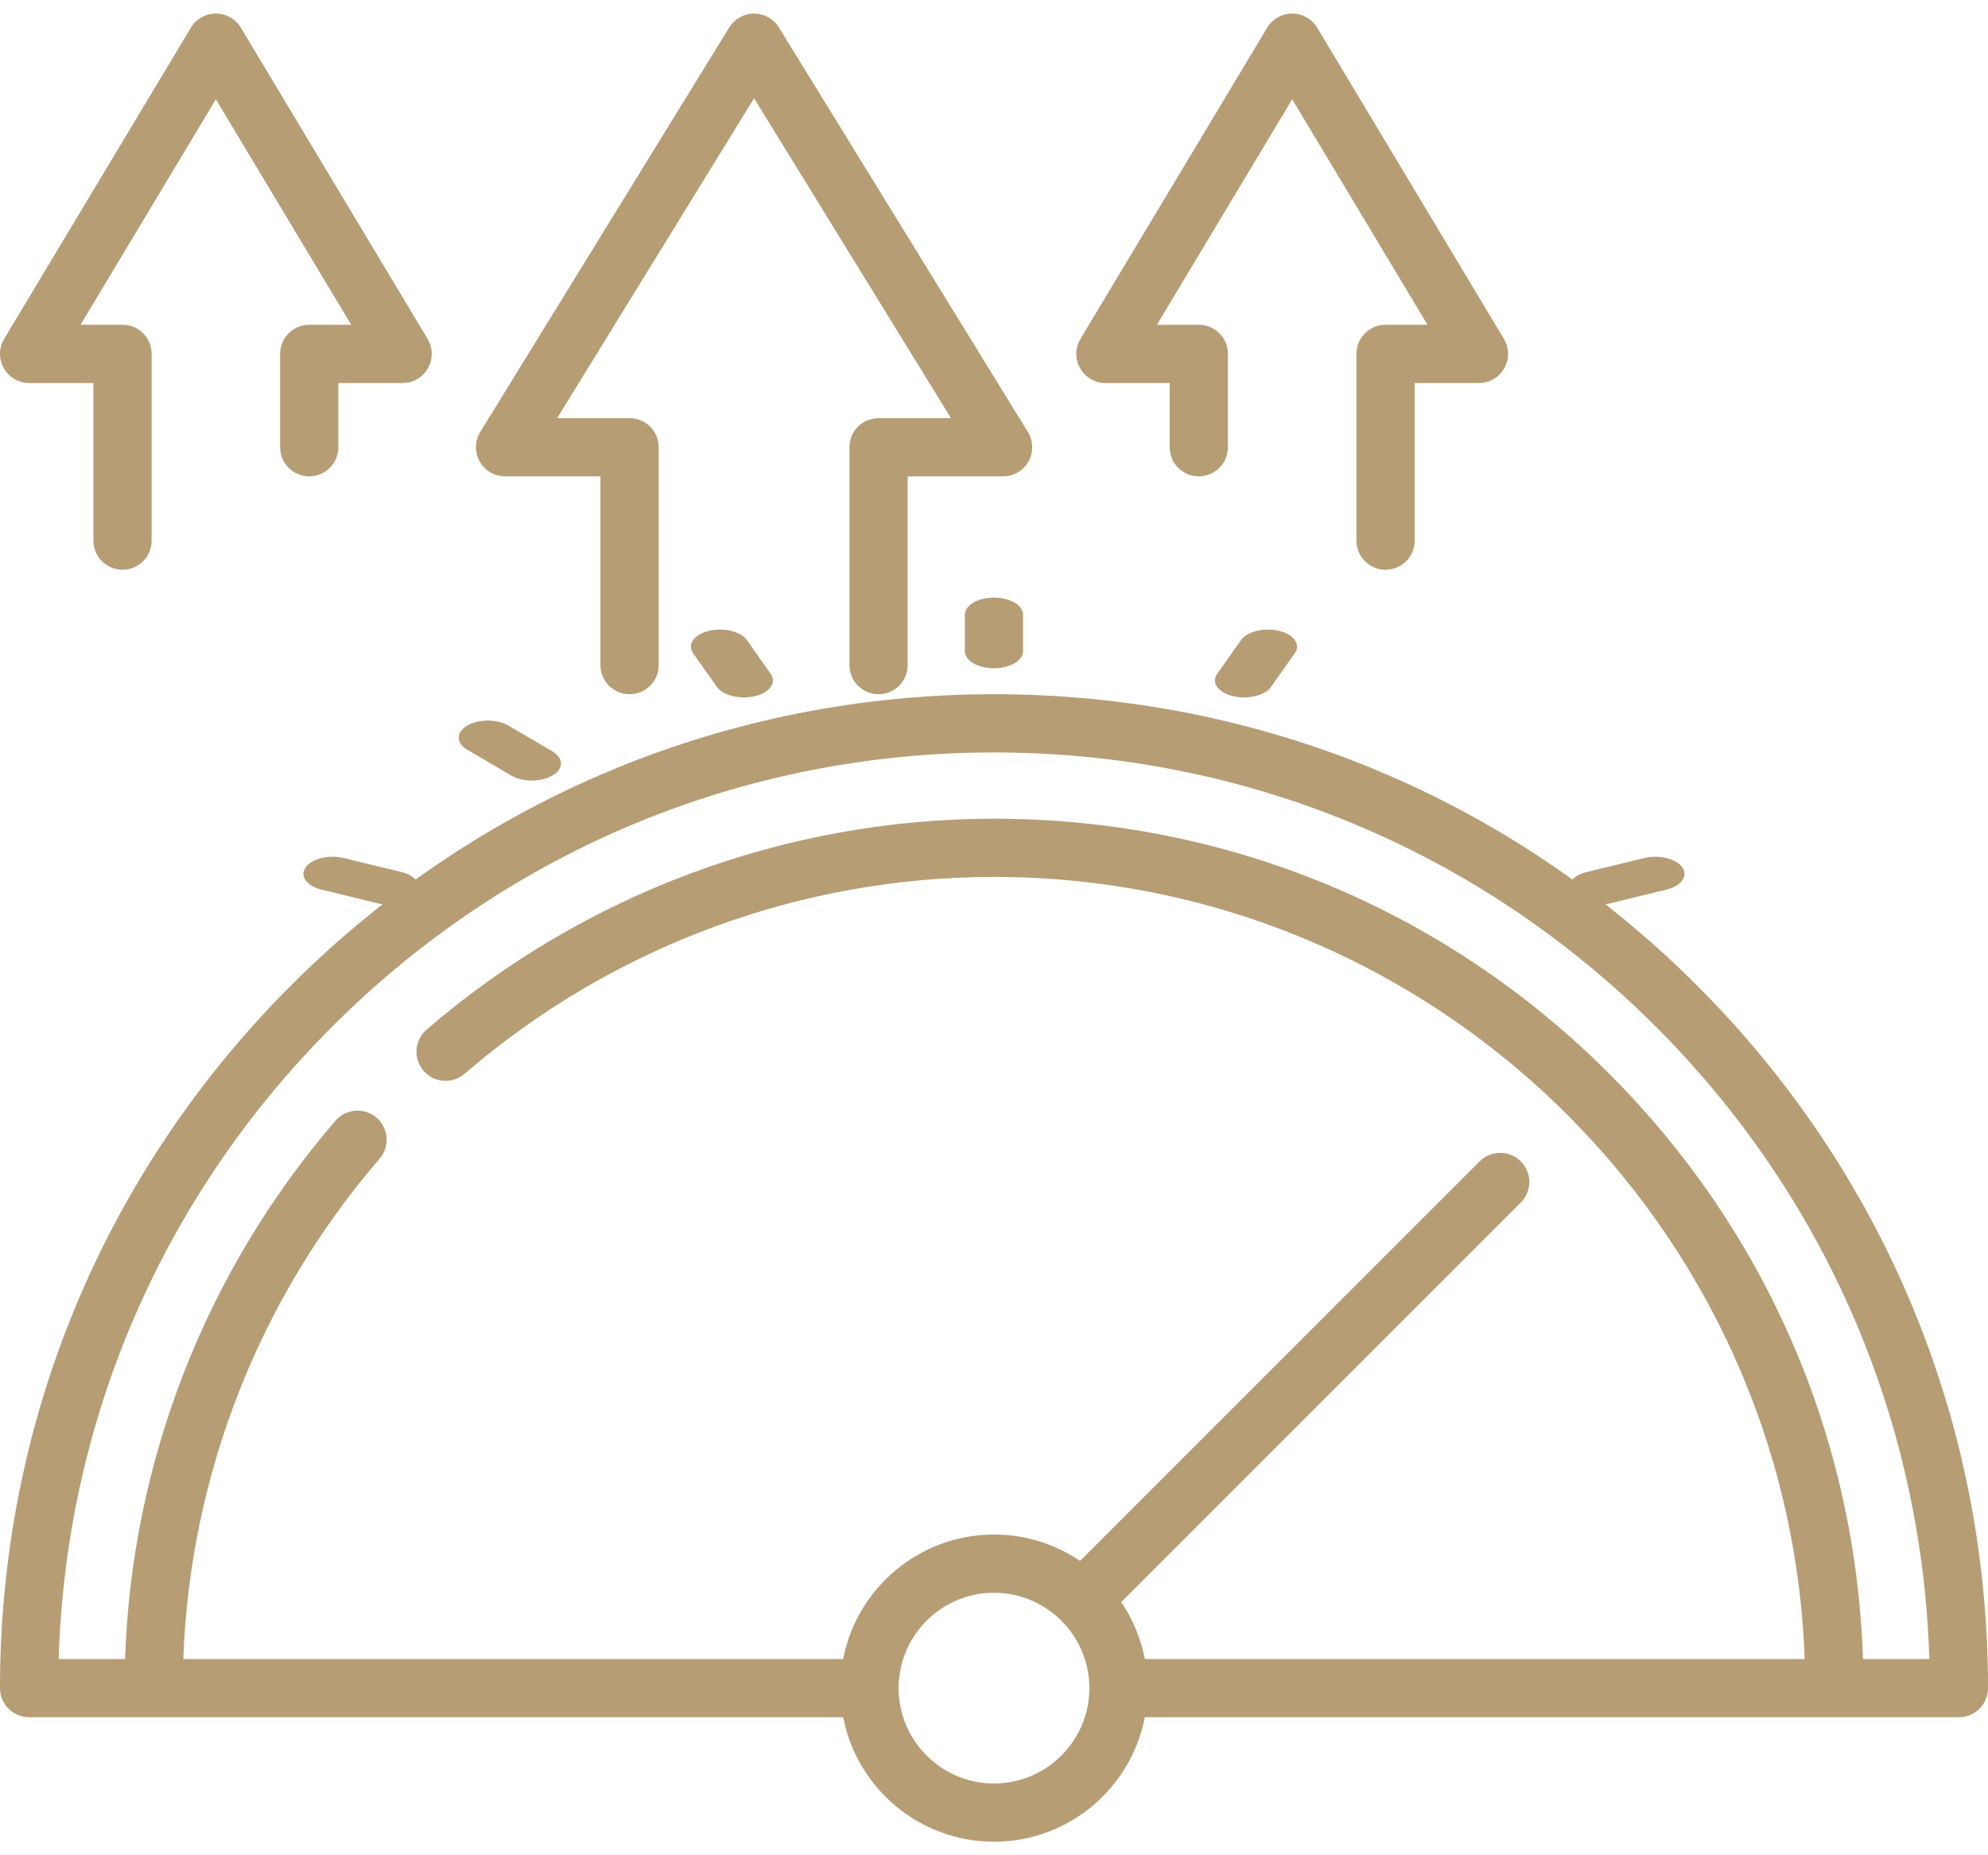
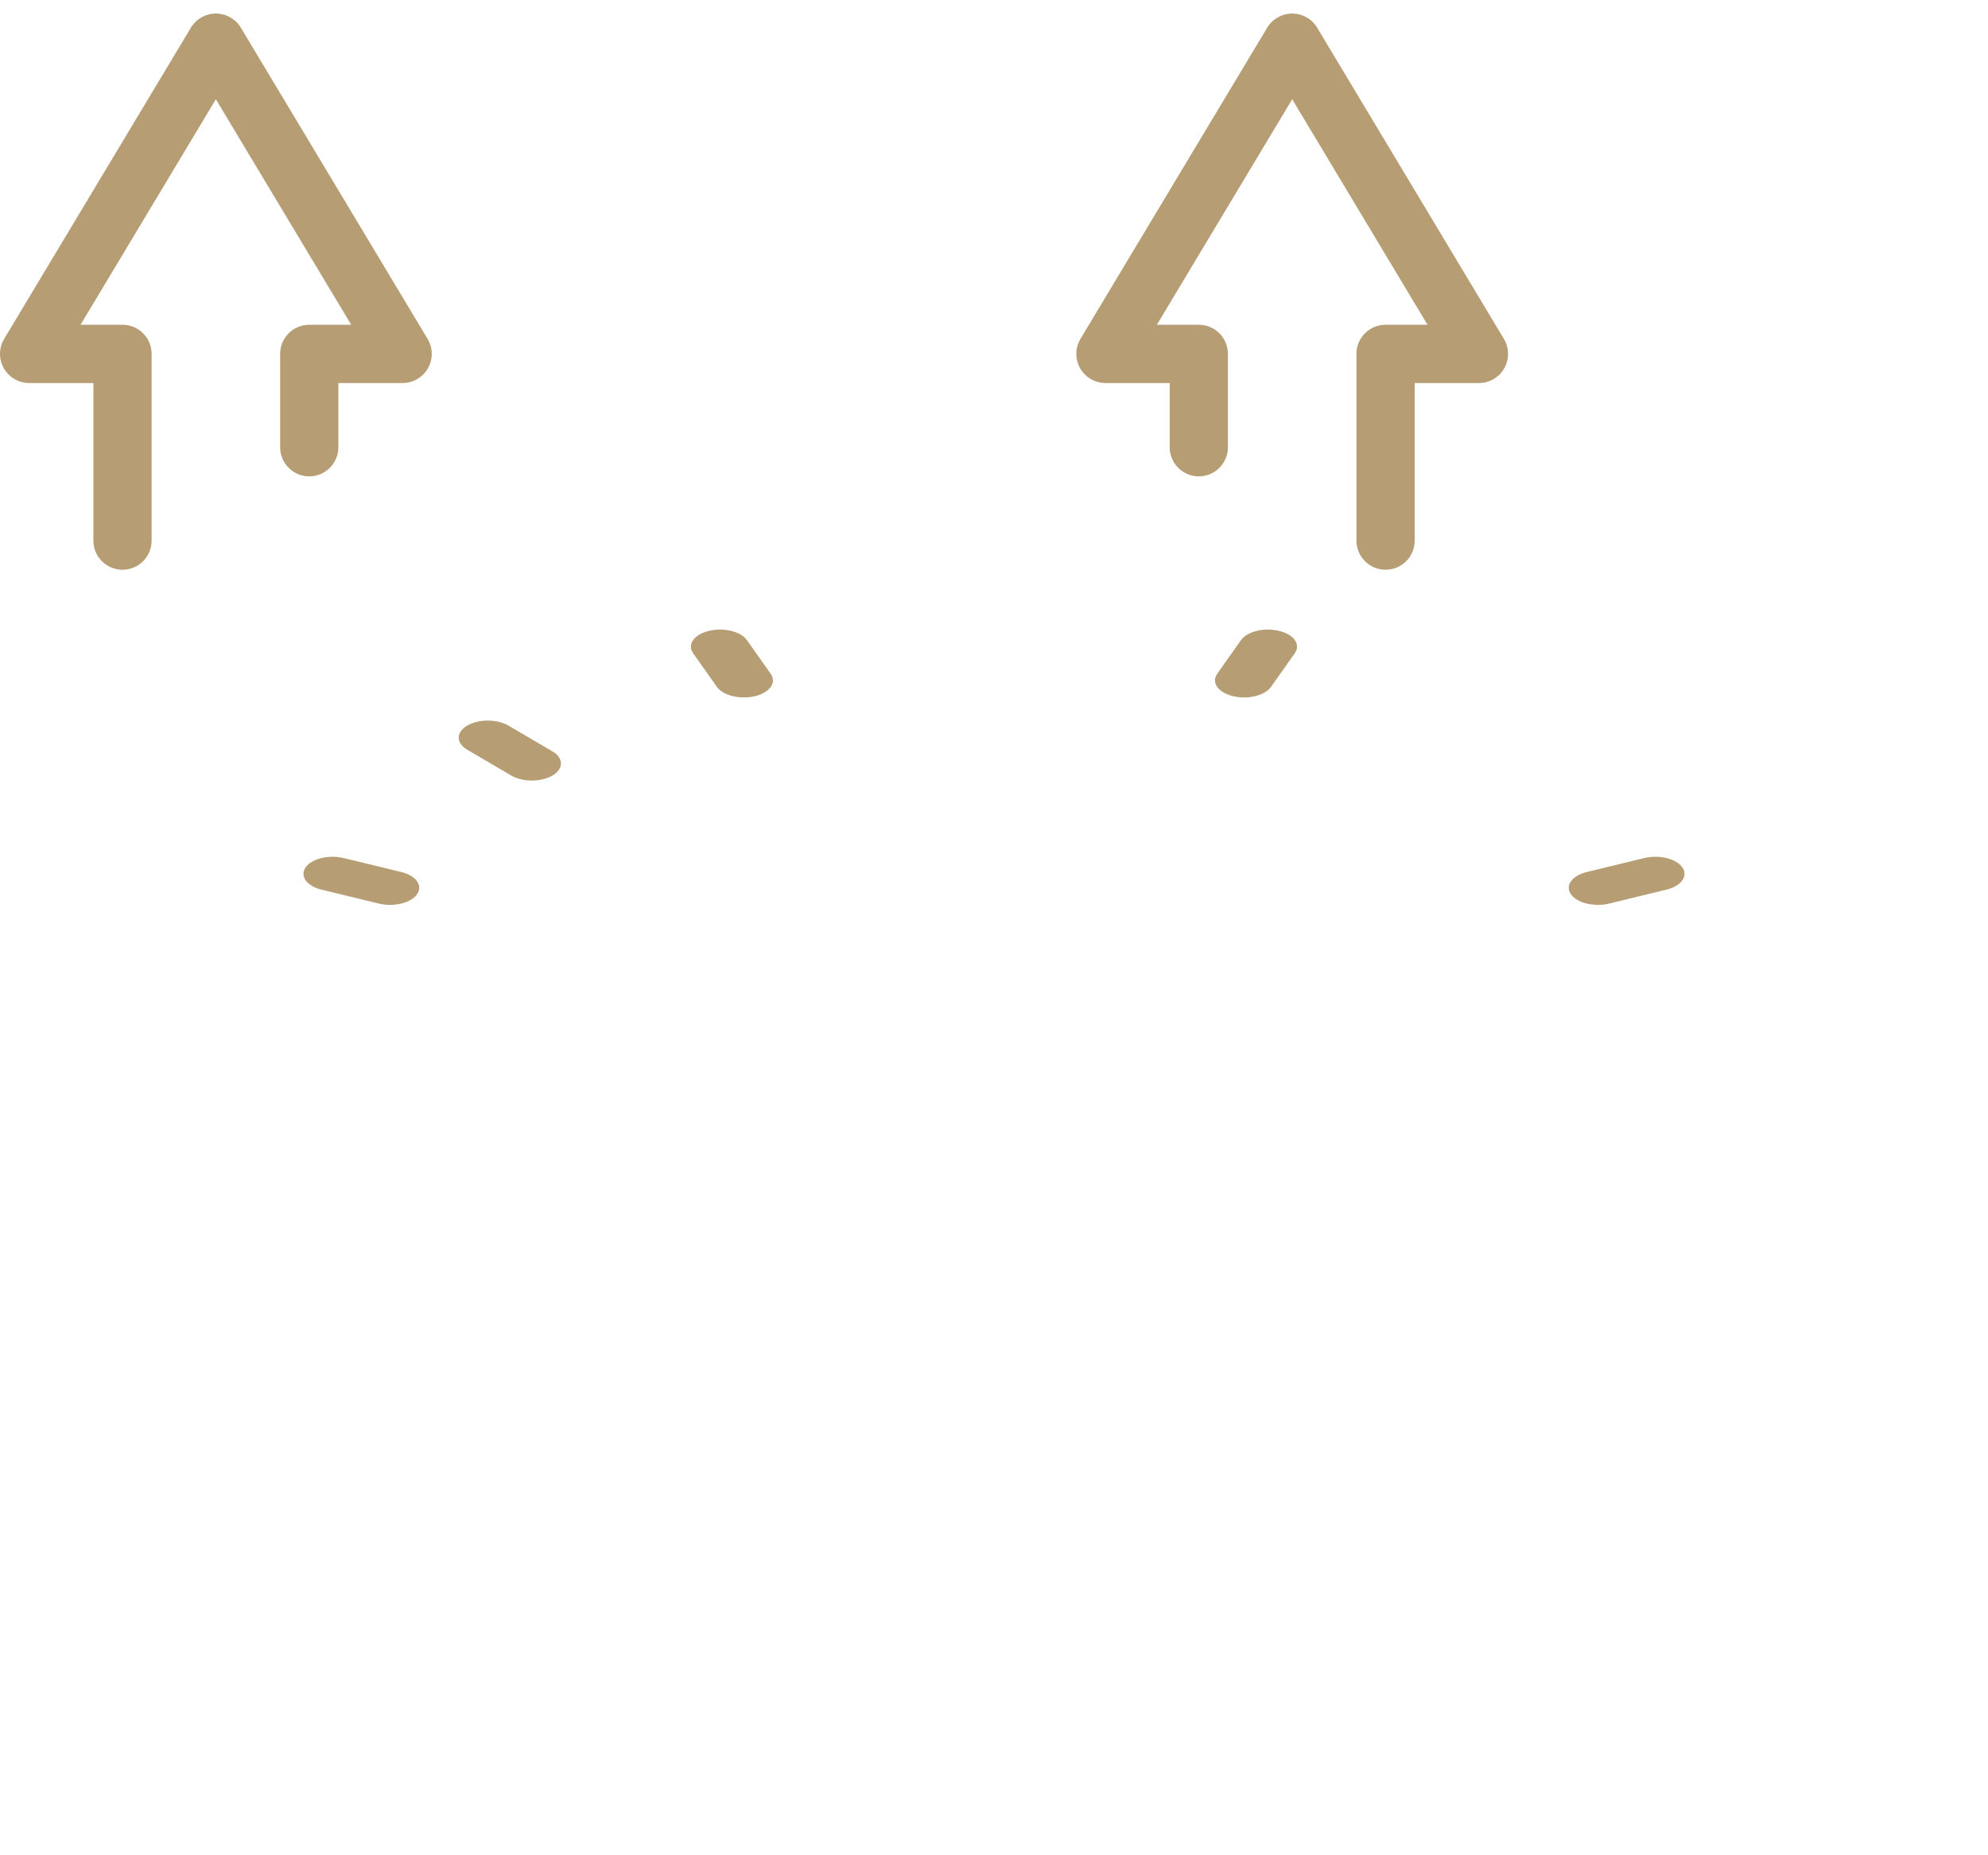
<svg xmlns="http://www.w3.org/2000/svg" width="45" height="42" viewBox="0 0 45 42" fill="none">
  <path d="M0.659 8.671H2.114V12.239C2.114 12.603 2.409 12.898 2.773 12.898C3.137 12.898 3.432 12.603 3.432 12.239V8.011C3.432 7.647 3.137 7.352 2.773 7.352H1.823L4.886 2.247L7.95 7.352H7C6.636 7.352 6.341 7.647 6.341 8.011V10.125C6.341 10.489 6.636 10.784 7 10.784C7.364 10.784 7.659 10.489 7.659 10.125V8.671H9.114C9.351 8.671 9.57 8.543 9.687 8.336C9.804 8.129 9.801 7.876 9.679 7.672L5.452 0.627C5.333 0.428 5.118 0.307 4.886 0.307C4.655 0.307 4.44 0.428 4.321 0.627L0.094 7.672C-0.028 7.876 -0.031 8.129 0.086 8.336C0.203 8.543 0.422 8.671 0.659 8.671Z" fill="#B69D74" />
-   <path d="M11.433 10.784H13.591V15.057C13.591 15.421 13.887 15.716 14.251 15.716C14.615 15.716 14.91 15.421 14.91 15.057V10.125C14.91 9.761 14.615 9.466 14.251 9.466H12.612L17.069 2.224L21.526 9.466H19.887C19.523 9.466 19.228 9.761 19.228 10.125V15.057C19.228 15.421 19.523 15.716 19.887 15.716C20.251 15.716 20.546 15.421 20.546 15.057V10.784H22.705C22.944 10.784 23.164 10.655 23.281 10.447C23.397 10.238 23.392 9.983 23.267 9.78L17.63 0.62C17.51 0.426 17.298 0.307 17.069 0.307C16.84 0.307 16.628 0.426 16.508 0.62L10.871 9.779C10.746 9.983 10.741 10.238 10.857 10.446C10.974 10.655 11.194 10.784 11.433 10.784Z" fill="#B69D74" />
  <path d="M25.023 8.671H26.477V10.125C26.477 10.489 26.772 10.784 27.136 10.784C27.5 10.784 27.795 10.489 27.795 10.125V8.011C27.795 7.647 27.5 7.352 27.136 7.352H26.187L29.25 2.247L32.313 7.352H31.363C30.999 7.352 30.704 7.647 30.704 8.011V12.239C30.704 12.603 30.999 12.898 31.363 12.898C31.727 12.898 32.023 12.603 32.023 12.239V8.671H33.477C33.715 8.671 33.934 8.543 34.051 8.336C34.168 8.129 34.164 7.876 34.042 7.672L29.815 0.627C29.696 0.428 29.481 0.307 29.25 0.307C29.018 0.307 28.804 0.428 28.684 0.627L24.457 7.672C24.335 7.876 24.332 8.129 24.449 8.336C24.566 8.543 24.785 8.671 25.023 8.671Z" fill="#B69D74" />
-   <path d="M38.41 22.306C34.16 18.056 28.51 15.716 22.5 15.716C16.49 15.716 10.84 18.056 6.59 22.306C2.34 26.556 0 32.206 0 38.216C0 38.58 0.295 38.875 0.659 38.875H19.086C19.395 40.478 20.808 41.693 22.5 41.693C24.192 41.693 25.605 40.478 25.914 38.875H44.341C44.705 38.875 45 38.58 45 38.216C45 32.206 42.66 26.556 38.41 22.306ZM22.5 40.375C21.309 40.375 20.341 39.406 20.341 38.216C20.341 37.026 21.31 36.057 22.5 36.057C23.69 36.057 24.659 37.026 24.659 38.216C24.659 39.406 23.691 40.375 22.5 40.375ZM42.17 37.557C42.006 32.547 39.979 27.86 36.417 24.299C32.7 20.581 27.757 18.534 22.5 18.534C17.788 18.534 13.226 20.23 9.655 23.31C9.38 23.548 9.349 23.964 9.587 24.24C9.825 24.515 10.241 24.546 10.517 24.308C13.848 21.435 18.104 19.852 22.5 19.852C32.405 19.852 40.502 27.735 40.85 37.557H25.914C25.823 37.087 25.639 36.651 25.38 36.269L34.424 27.224C34.682 26.966 34.682 26.549 34.424 26.292C34.167 26.034 33.75 26.034 33.492 26.292L24.447 35.336C23.891 34.959 23.221 34.739 22.5 34.739C20.808 34.739 19.395 35.954 19.086 37.557H4.149C4.299 33.396 5.863 29.397 8.592 26.232C8.83 25.956 8.799 25.54 8.524 25.302C8.248 25.065 7.832 25.096 7.594 25.371C4.658 28.775 2.981 33.08 2.831 37.557H1.328C1.493 32.146 3.677 27.083 7.522 23.238C11.523 19.238 16.842 17.034 22.5 17.034C28.158 17.034 33.477 19.238 37.478 23.238C41.323 27.083 43.507 32.146 43.672 37.557H42.17Z" fill="#B69D74" />
-   <path d="M22.499 15.128C22.863 15.128 23.158 14.955 23.158 14.742V13.915C23.158 13.702 22.863 13.529 22.499 13.529C22.135 13.529 21.84 13.702 21.84 13.915V14.742C21.84 14.955 22.135 15.128 22.499 15.128Z" fill="#B69D74" />
  <path d="M11.572 17.557C11.701 17.632 11.87 17.67 12.038 17.67C12.207 17.67 12.376 17.632 12.505 17.557C12.762 17.406 12.762 17.161 12.505 17.01L11.508 16.426C11.251 16.275 10.833 16.275 10.576 16.426C10.319 16.577 10.319 16.821 10.576 16.972L11.572 17.557Z" fill="#B69D74" />
  <path d="M16.228 15.55C16.333 15.699 16.579 15.789 16.837 15.789C16.922 15.789 17.007 15.78 17.09 15.76C17.426 15.678 17.585 15.452 17.446 15.255L16.907 14.491C16.768 14.294 16.382 14.2 16.046 14.282C15.709 14.364 15.55 14.59 15.689 14.787L16.228 15.55Z" fill="#B69D74" />
  <path d="M36.169 20.485C36.254 20.485 36.339 20.476 36.421 20.456L37.723 20.139C38.059 20.058 38.219 19.831 38.08 19.634C37.941 19.437 37.555 19.343 37.219 19.425L35.917 19.741C35.581 19.823 35.421 20.049 35.56 20.246C35.665 20.395 35.911 20.485 36.169 20.485Z" fill="#B69D74" />
  <path d="M27.909 15.759C27.992 15.78 28.077 15.789 28.161 15.789C28.42 15.789 28.665 15.699 28.77 15.55L29.309 14.787C29.449 14.59 29.289 14.363 28.953 14.282C28.616 14.2 28.231 14.294 28.091 14.491L27.552 15.254C27.413 15.452 27.573 15.678 27.909 15.759Z" fill="#B69D74" />
  <path d="M9.083 19.741L7.781 19.425C7.444 19.343 7.059 19.437 6.919 19.634C6.78 19.831 6.94 20.058 7.276 20.139L8.578 20.456C8.661 20.476 8.746 20.485 8.83 20.485C9.089 20.485 9.334 20.395 9.439 20.246C9.579 20.049 9.419 19.823 9.083 19.741Z" fill="#B69D74" />
</svg>